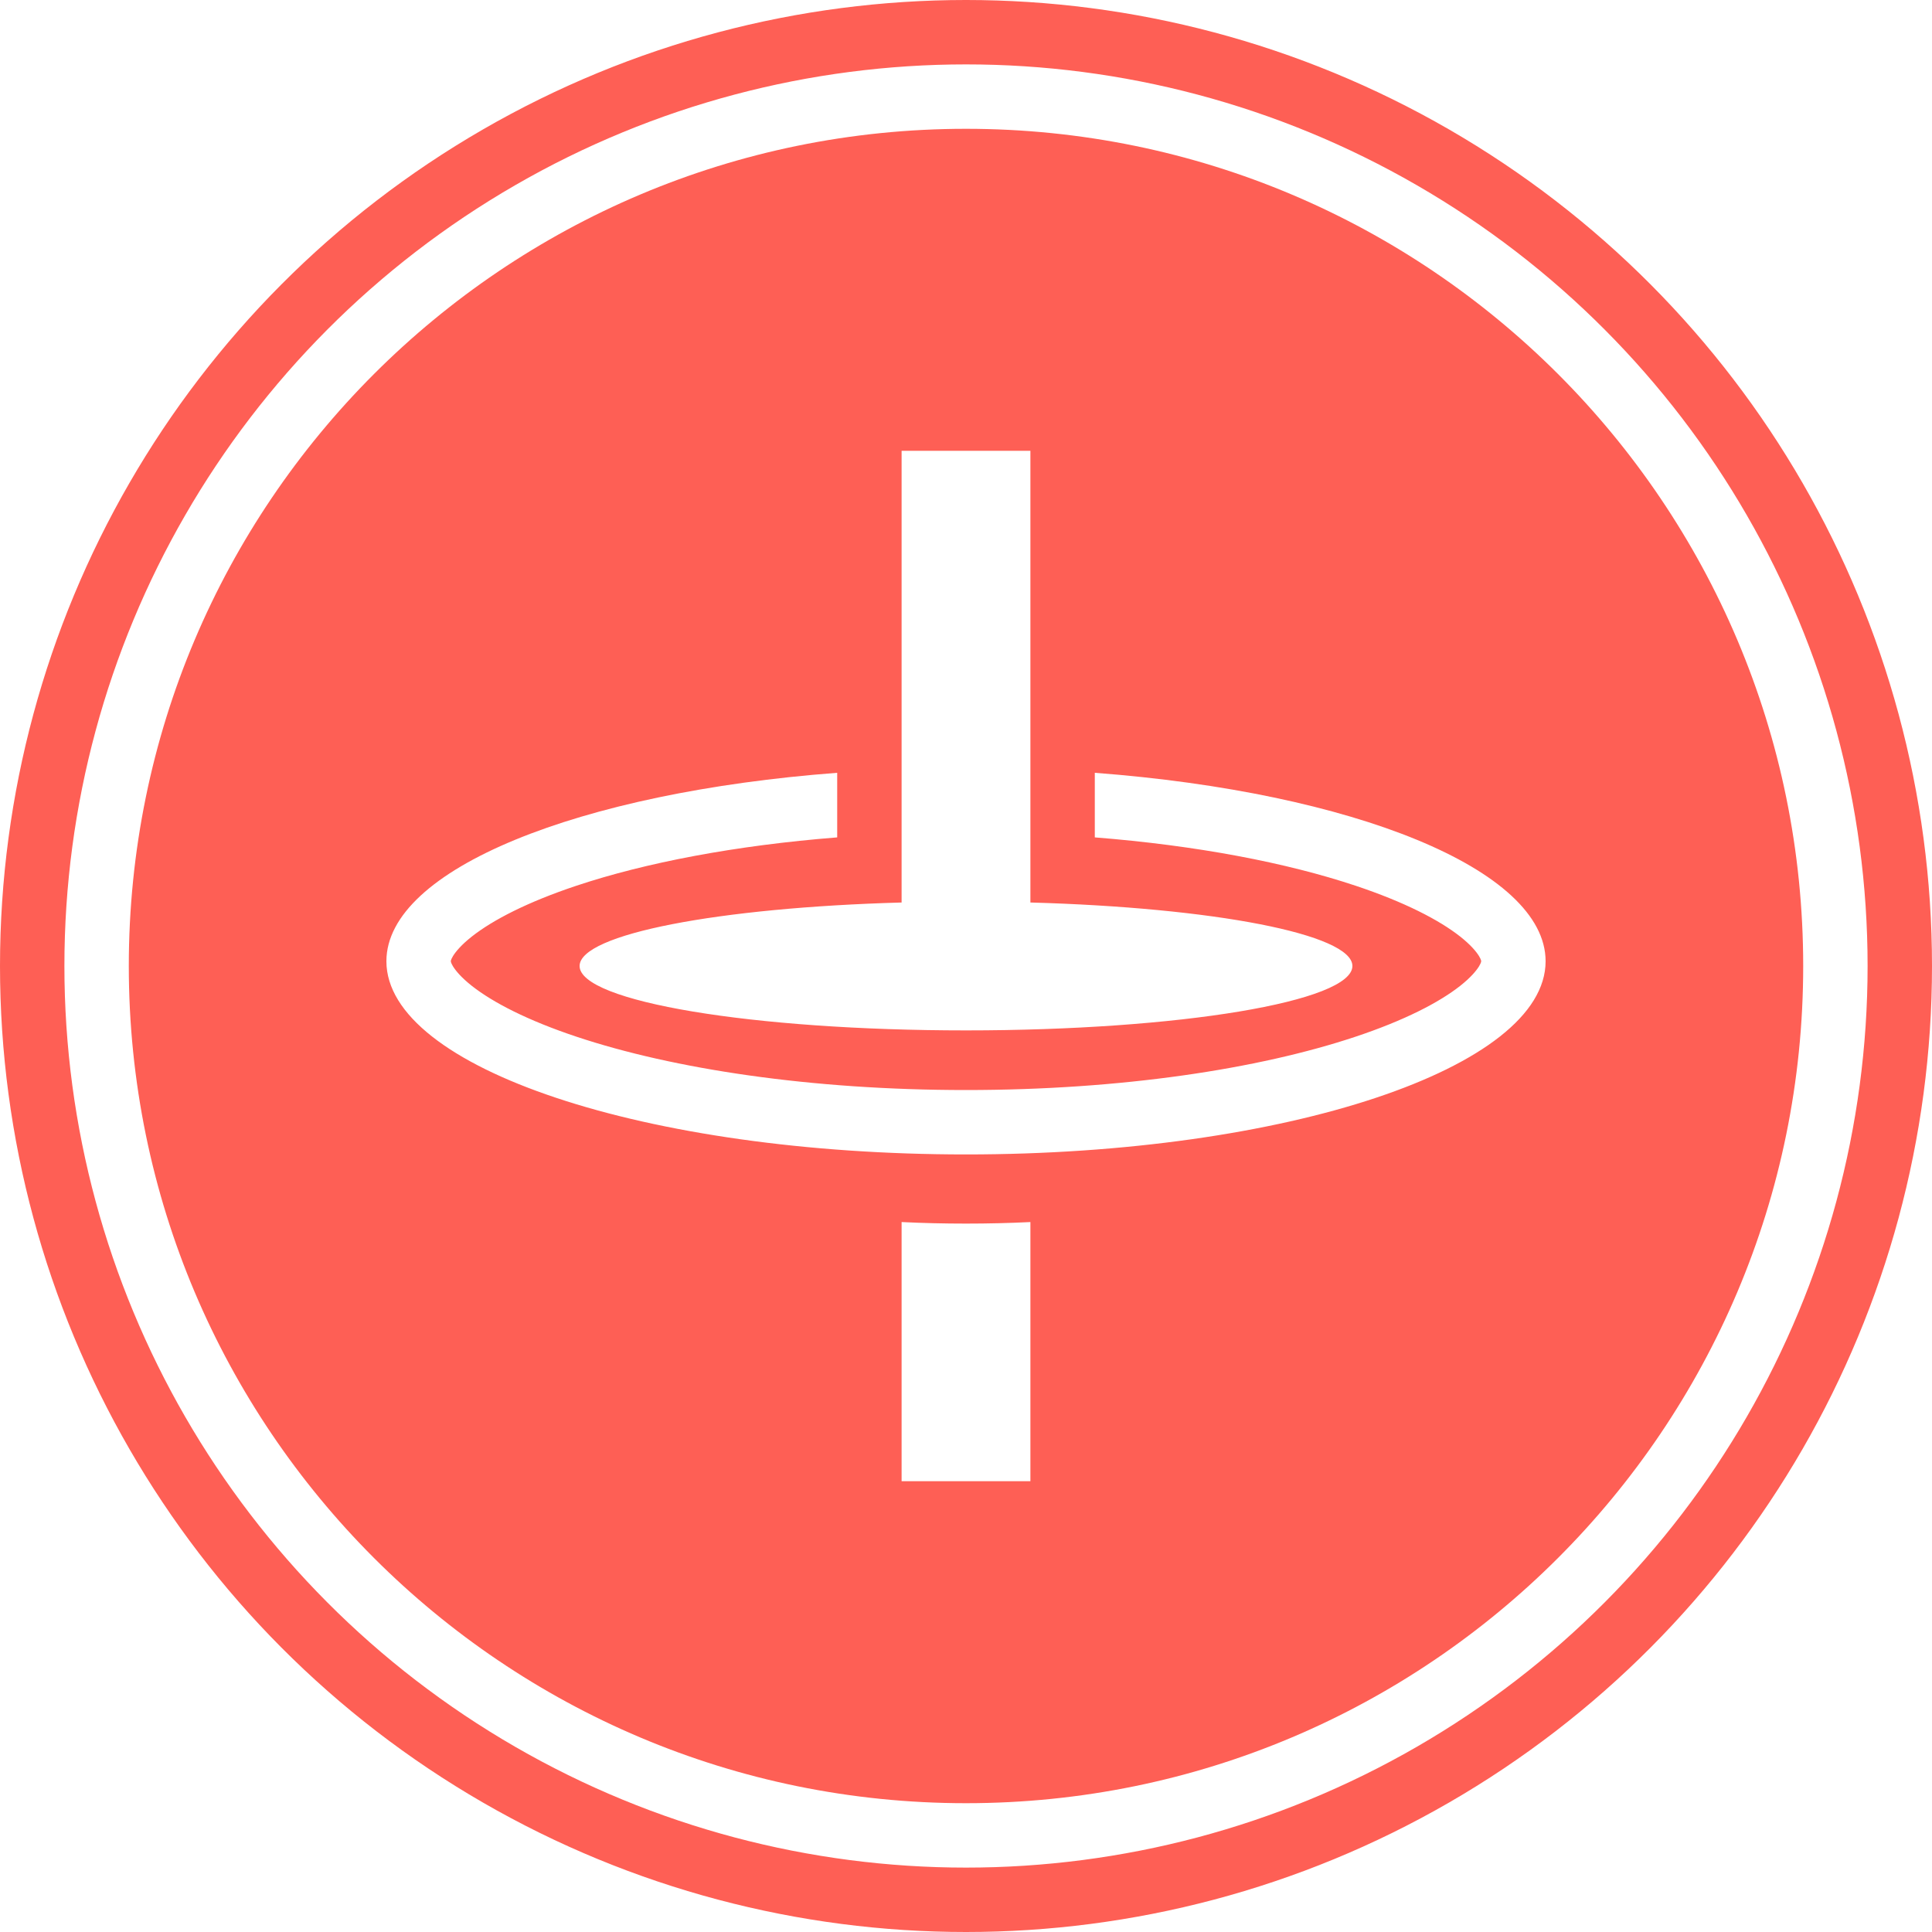
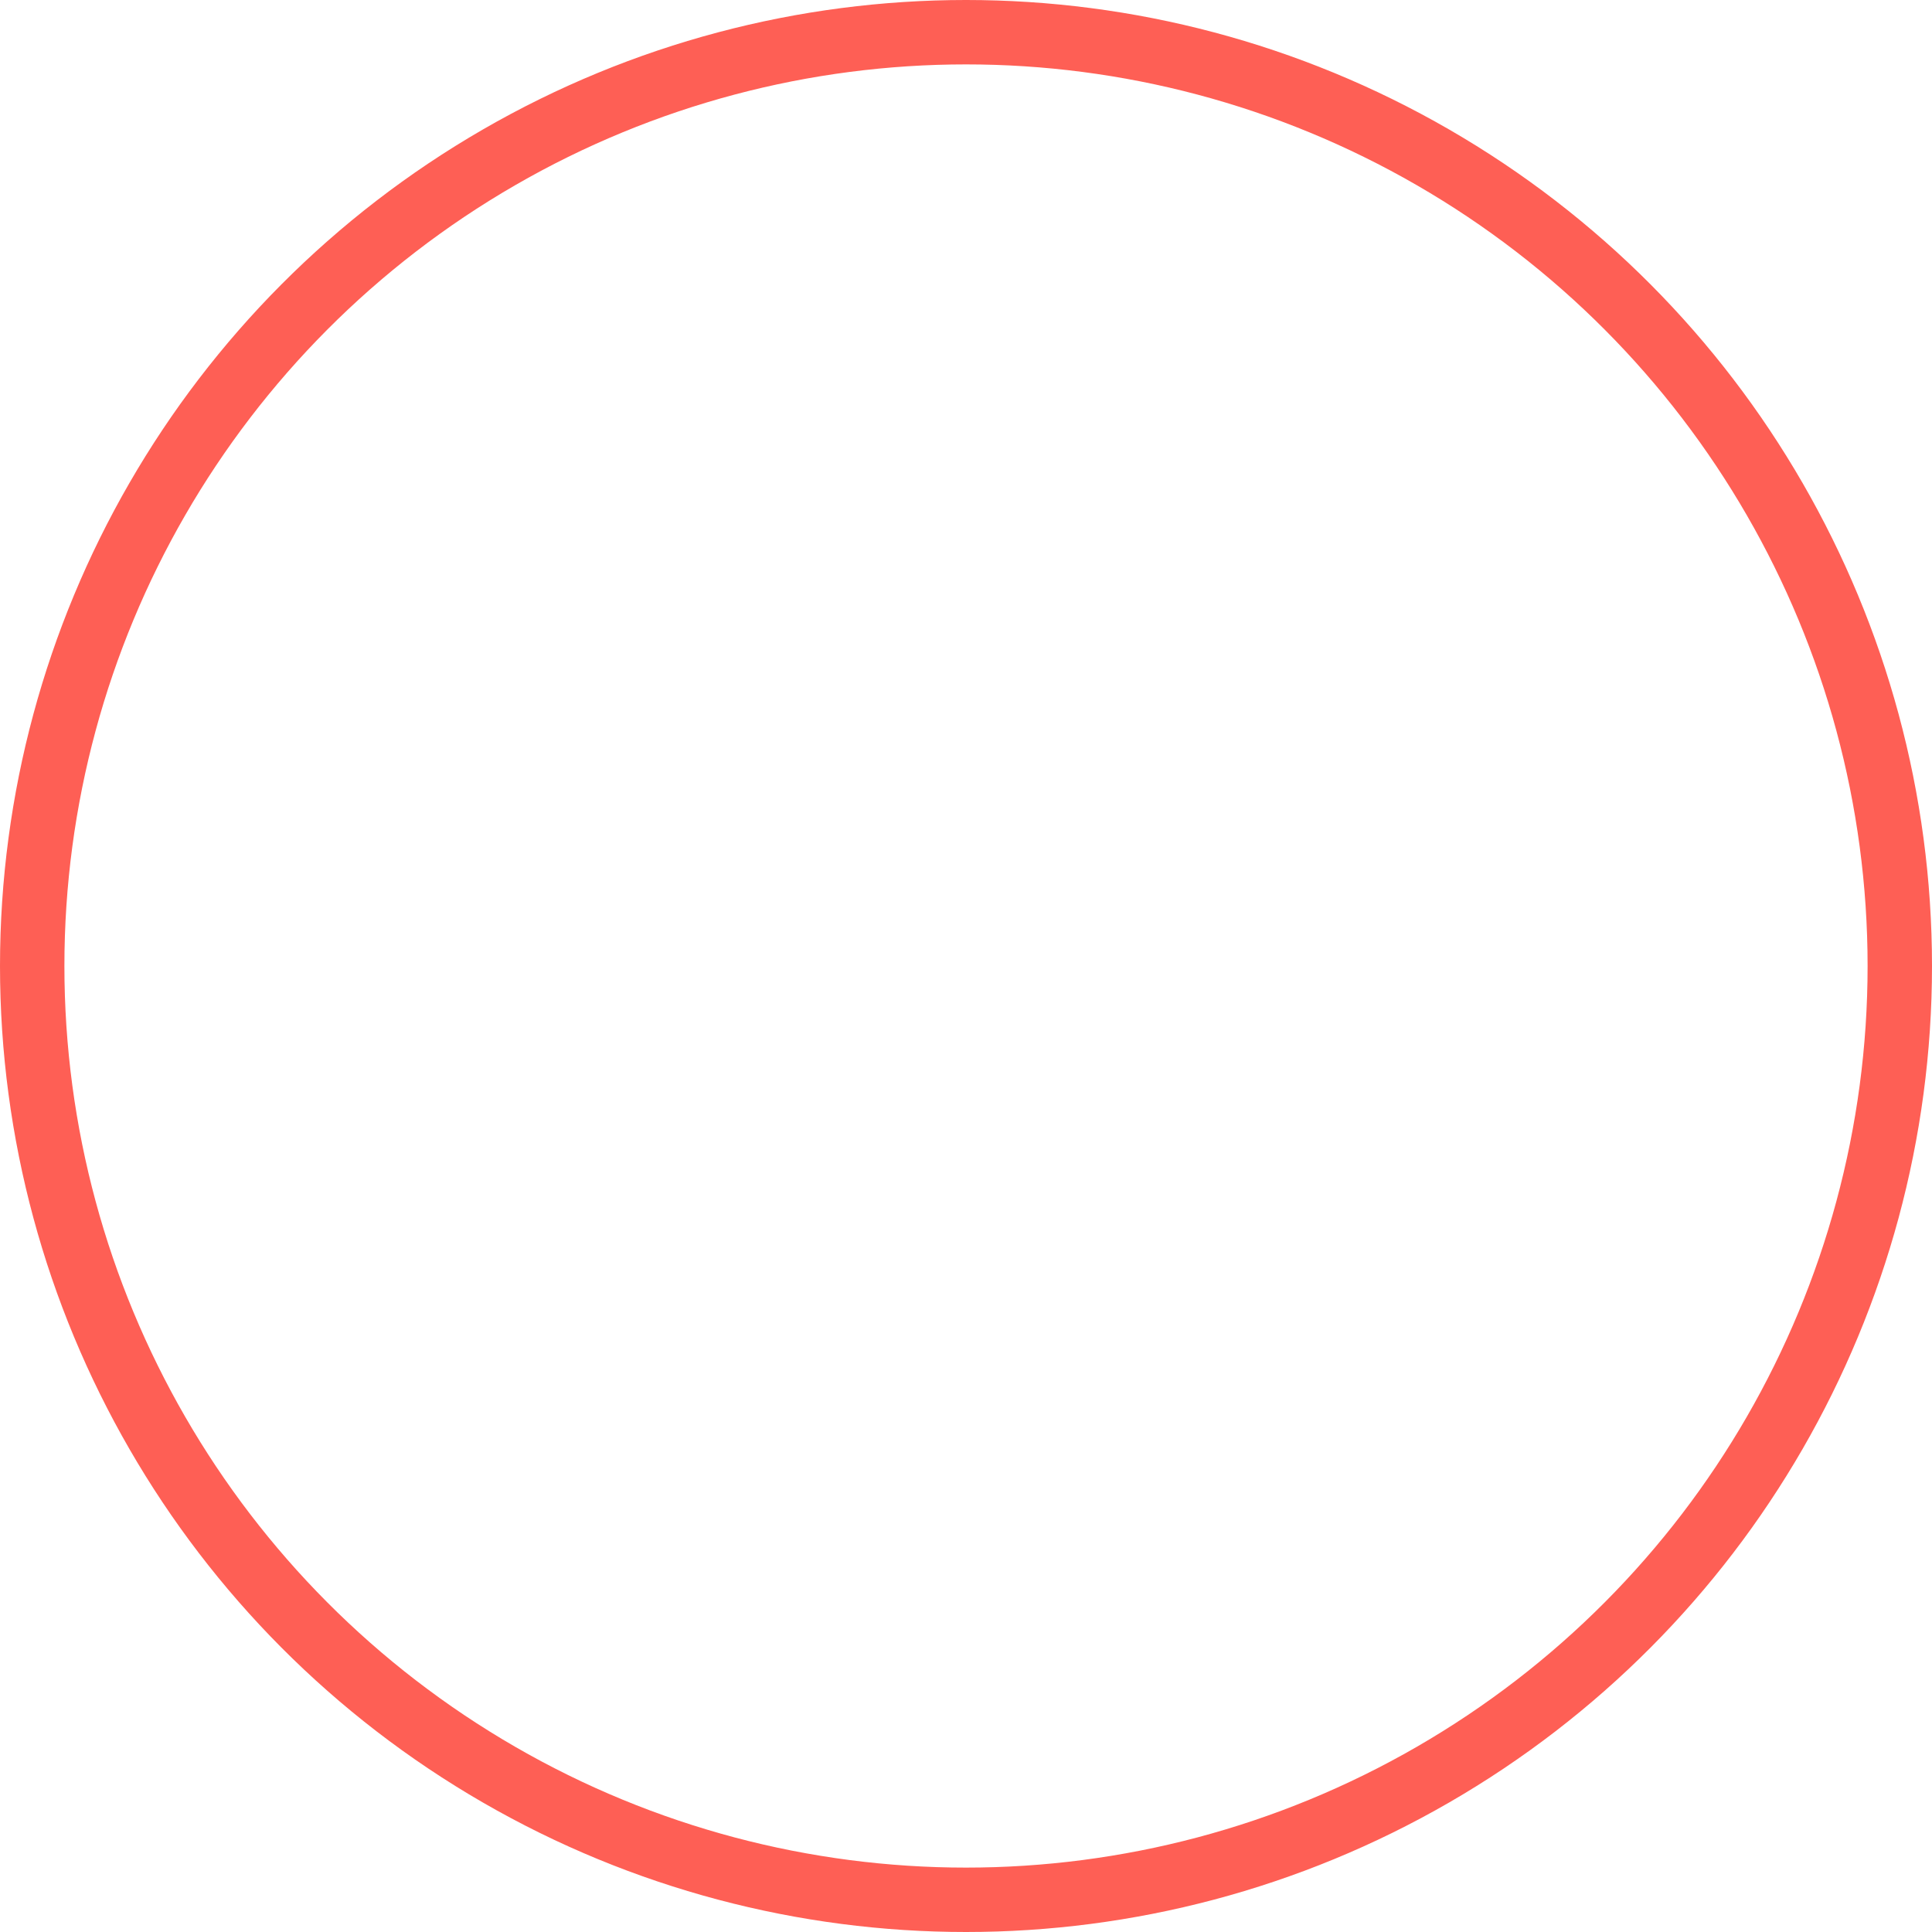
<svg xmlns="http://www.w3.org/2000/svg" width="30" height="30" viewBox="0 0 30 30" fill="none">
  <circle cx="15" cy="15" r="14.5" stroke="#FE5F55" />
-   <path fill-rule="evenodd" clip-rule="evenodd" d="M15 28C22.18 28 28 22.18 28 15C28 7.82 22.18 2 15 2C7.82 2 2 7.82 2 15C2 22.18 7.82 28 15 28ZM15 16C18.314 16 21 15.552 21 15C21 14.505 18.838 14.093 16 14.014V14V10V7H14V10V11.024V13.027V14V14.014C11.162 14.093 9 14.505 9 15C9 15.552 11.686 16 15 16ZM14 18.976V23H16L16 18.976C15.672 18.992 15.338 19 15 19C14.662 19 14.328 18.992 14 18.976ZM15 16.926C17.408 16.926 19.546 16.599 21.048 16.098C21.804 15.846 22.344 15.568 22.674 15.308C22.836 15.18 22.922 15.076 22.965 15.007C22.985 14.974 22.994 14.952 22.997 14.941C23 14.931 23 14.927 23 14.926V14.926V14.926C23 14.925 23 14.92 22.997 14.91C22.994 14.899 22.985 14.877 22.965 14.844C22.922 14.775 22.836 14.671 22.674 14.543C22.344 14.283 21.804 14.005 21.048 13.753C19.977 13.396 18.584 13.128 17 13.003V12C21.008 12.303 24 13.498 24 14.926C24 16.582 19.971 17.926 15 17.926C10.029 17.926 6 16.582 6 14.926C6 13.498 8.992 12.303 13 12V13.003C11.416 13.128 10.023 13.396 8.952 13.753C8.196 14.005 7.656 14.283 7.326 14.543C7.164 14.671 7.078 14.775 7.035 14.844C7.015 14.877 7.006 14.899 7.003 14.91C7 14.921 7 14.925 7 14.926V14.926V14.926C7 14.927 7 14.931 7.003 14.941C7.006 14.952 7.015 14.974 7.035 15.007C7.078 15.076 7.164 15.18 7.326 15.308C7.656 15.568 8.196 15.846 8.952 16.098C10.454 16.599 12.592 16.926 15 16.926Z" fill="#FE5F55" />
</svg>